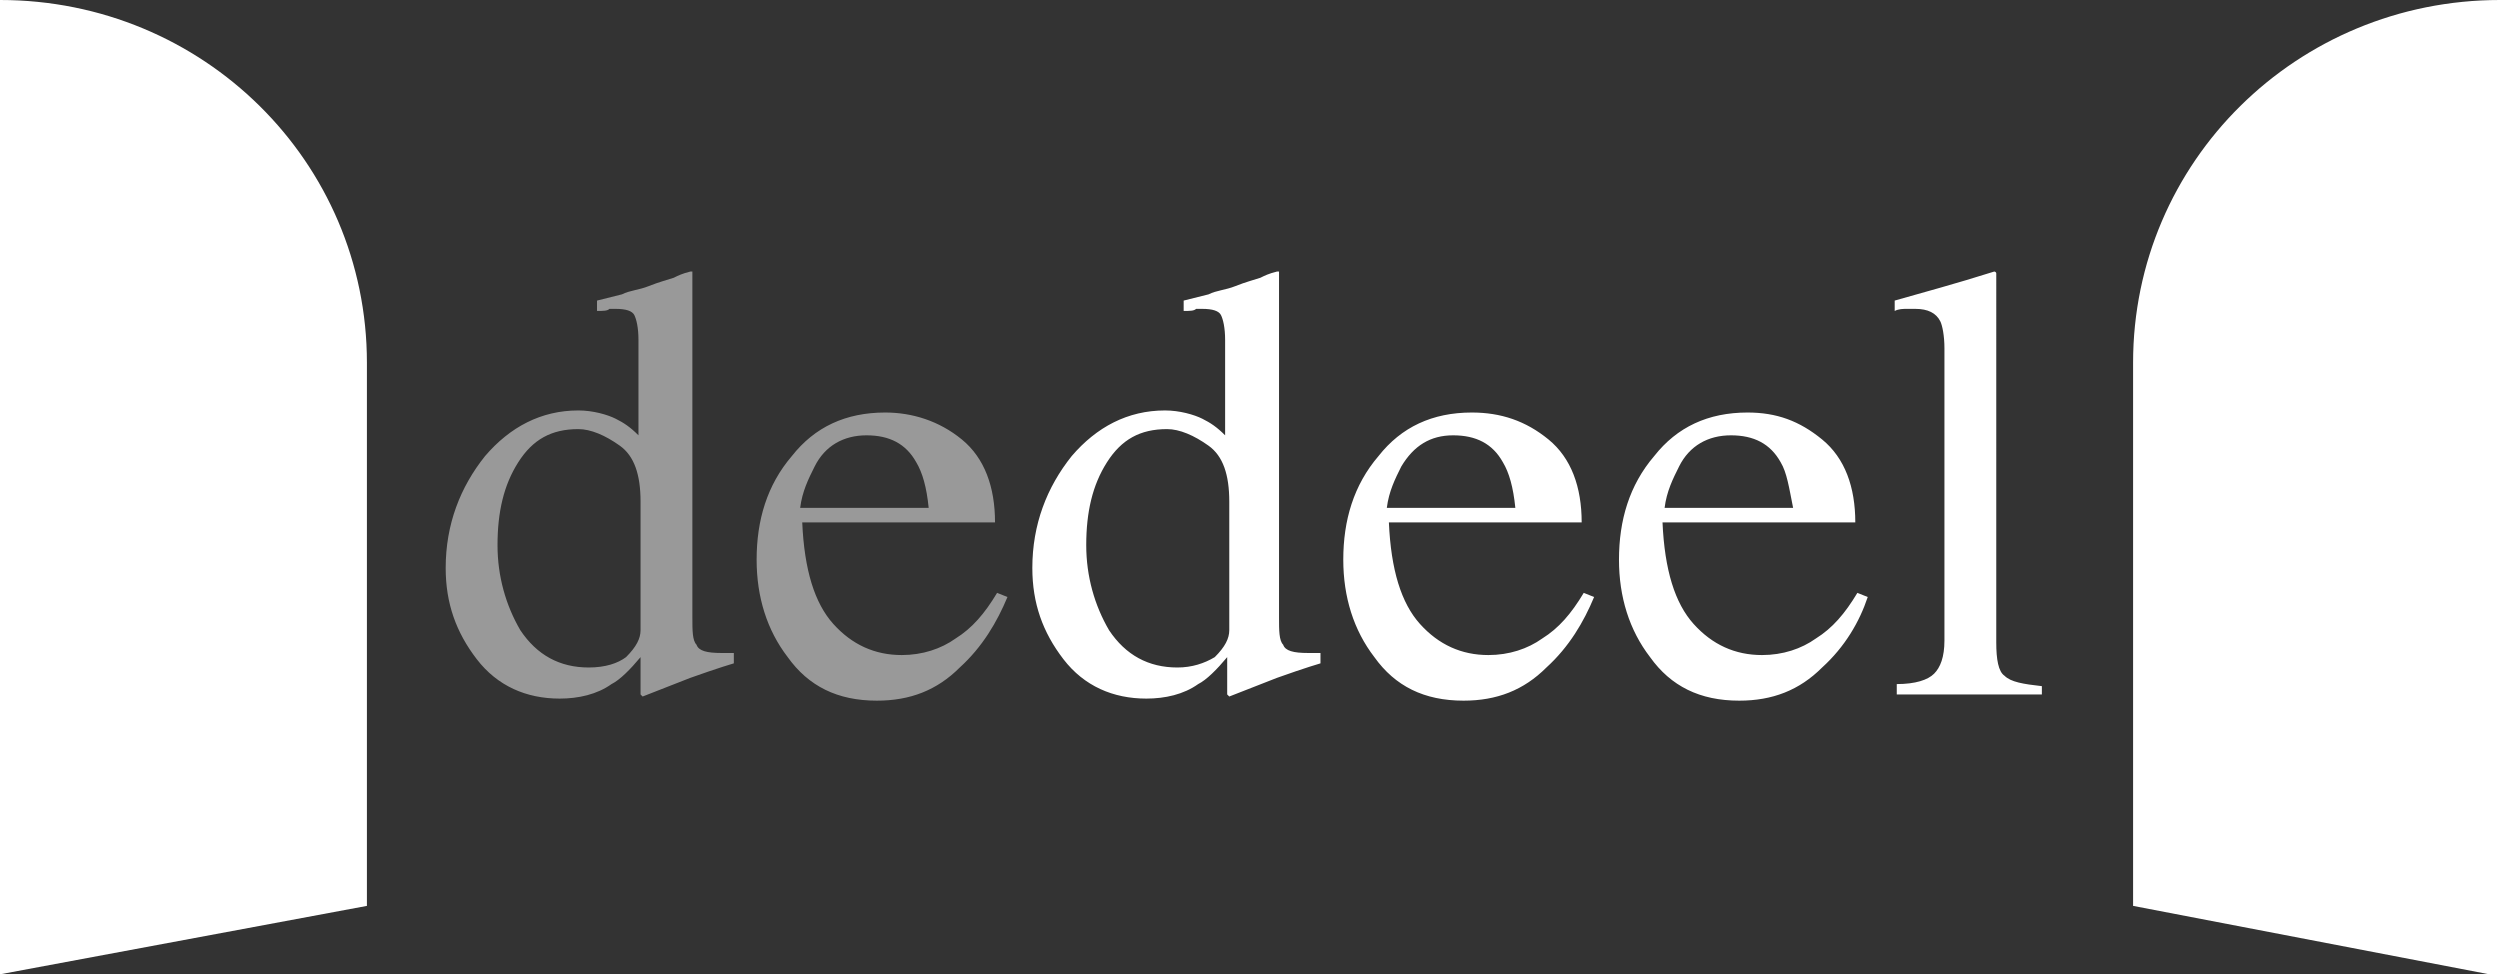
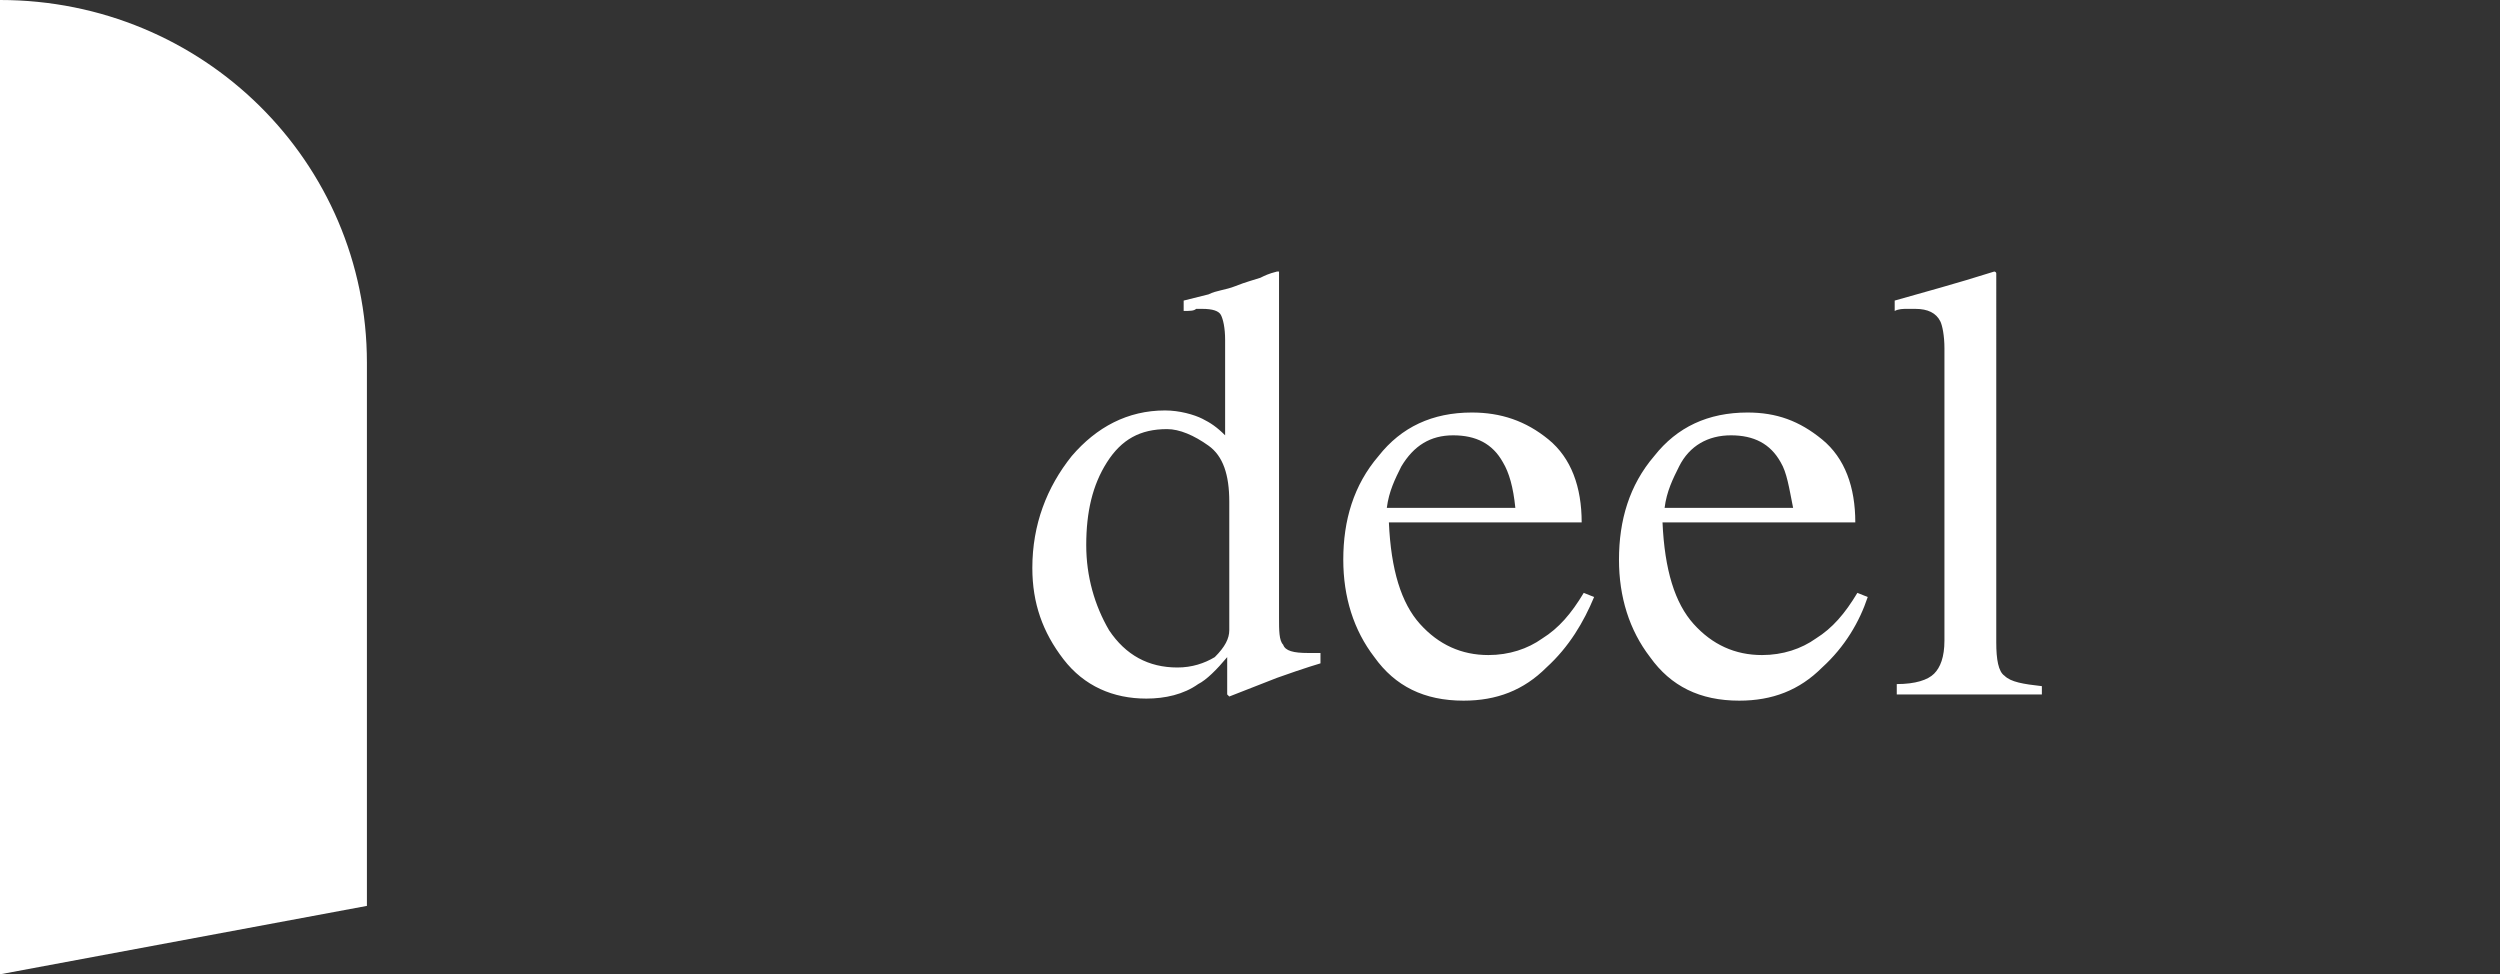
<svg xmlns="http://www.w3.org/2000/svg" version="1.1" id="Laag_1" x="0px" y="0px" viewBox="0 0 120.6 47" style="enable-background:new 0 0 120.6 47;" xml:space="preserve">
  <rect x="0" y="0" width="120.6" height="47" fill="#333333" stroke="none" />
  <style type="text/css">
	.st0{fill:#FFFFFF;}
	.st1{opacity:0.5;}
</style>
-   <path class="st0" d="M120.6,0c-9.8,0-17.7,7.8-17.7,17.5v26.2l17.7,3.4V0z" />
  <path class="st0" d="M0,0c9.8,0,17.7,7.8,17.7,17.5v26.2L0,47V0z" />
  <path class="st0" d="M91.4,33.5h7.1v-0.4c-0.9-0.1-1.5-0.2-1.8-0.5c-0.3-0.2-0.4-0.8-0.4-1.6V13.6c0-0.2,0-0.3,0-0.4  c0-0.1-0.1-0.1-0.1-0.1c-1.9,0.6-3.4,1-4.8,1.4V15c0.2-0.1,0.4-0.1,0.6-0.1c0.2,0,0.3,0,0.4,0c0.6,0,1,0.2,1.2,0.6  c0.1,0.2,0.2,0.7,0.2,1.3v14.1c0,0.8-0.2,1.3-0.5,1.6c-0.3,0.3-0.9,0.5-1.8,0.5V33.5z M83.5,21c1.1,0,1.9,0.4,2.4,1.3  c0.3,0.5,0.4,1.2,0.6,2.2h-6.2c0.1-0.8,0.4-1.4,0.7-2C81.5,21.5,82.4,21,83.5,21 M84.3,19.9c-1.9,0-3.4,0.7-4.5,2.1  c-1.2,1.4-1.7,3.1-1.7,5c0,1.8,0.5,3.4,1.5,4.7c1,1.4,2.4,2.1,4.3,2.1c1.6,0,2.9-0.5,4-1.6c1.1-1,1.8-2.2,2.2-3.4l-0.5-0.2  c-0.6,1-1.2,1.7-2,2.2c-0.7,0.5-1.6,0.8-2.6,0.8c-1.3,0-2.4-0.5-3.3-1.5c-0.9-1-1.4-2.6-1.5-4.9h9.3c0-1.7-0.5-3.1-1.6-4  S85.7,19.9,84.3,19.9 M70.1,21c1.1,0,1.9,0.4,2.4,1.3c0.3,0.5,0.5,1.2,0.6,2.2h-6.2c0.1-0.8,0.4-1.4,0.7-2C68.2,21.5,69,21,70.1,21   M71,19.9c-1.9,0-3.4,0.7-4.5,2.1c-1.2,1.4-1.7,3.1-1.7,5c0,1.8,0.5,3.4,1.5,4.7c1,1.4,2.4,2.1,4.3,2.1c1.6,0,2.9-0.5,4-1.6  c1.1-1,1.8-2.2,2.3-3.4l-0.5-0.2c-0.6,1-1.2,1.7-2,2.2c-0.7,0.5-1.6,0.8-2.6,0.8c-1.3,0-2.4-0.5-3.3-1.5c-0.9-1-1.4-2.6-1.5-4.9h9.3  c0-1.7-0.5-3.1-1.6-4S72.4,19.9,71,19.9 M56.8,32.2c-1.4,0-2.5-0.6-3.3-1.8c-0.7-1.2-1.1-2.6-1.1-4.1c0-1.6,0.3-2.9,1-4  c0.7-1.1,1.6-1.6,2.9-1.6c0.6,0,1.3,0.3,2,0.8c0.7,0.5,1,1.4,1,2.7v6.2c0,0.4-0.2,0.8-0.7,1.3C58.1,32,57.5,32.2,56.8,32.2   M56.2,19.8c-1.8,0-3.3,0.8-4.5,2.2c-1.2,1.5-1.9,3.3-1.9,5.4c0,1.7,0.5,3.1,1.5,4.4s2.4,1.9,4,1.9c0.9,0,1.8-0.2,2.5-0.7  c0.4-0.2,0.9-0.7,1.4-1.3v1.8l0.1,0.1l2.3-0.9c1.4-0.5,2.1-0.7,2.1-0.7v-0.5c-0.1,0-0.2,0-0.3,0c-0.1,0-0.2,0-0.3,0  c-0.7,0-1.1-0.1-1.2-0.4c-0.2-0.2-0.2-0.7-0.2-1.3l0-11.8c0-0.6,0-1.1,0-1.7s0-1.1,0-1.7l0-1.5l-0.1,0c-0.4,0.1-0.6,0.2-0.8,0.3  c-0.3,0.1-0.7,0.2-1.2,0.4s-0.9,0.2-1.3,0.4l-1.2,0.3V15c0.3,0,0.5,0,0.6-0.1c0.1,0,0.2,0,0.3,0c0.5,0,0.8,0.1,0.9,0.3  c0.1,0.2,0.2,0.6,0.2,1.2v4.6c-0.4-0.4-0.7-0.6-1.1-0.8C57.6,20,56.9,19.8,56.2,19.8" />
  <g class="st1">
    <g>
-       <path class="st0" d="M41.8,21c1.1,0,1.9,0.4,2.4,1.3c0.3,0.5,0.5,1.2,0.6,2.2h-6.2c0.1-0.8,0.4-1.4,0.7-2    C39.8,21.5,40.7,21,41.8,21 M42.7,19.9c-1.9,0-3.4,0.7-4.5,2.1c-1.2,1.4-1.7,3.1-1.7,5c0,1.8,0.5,3.4,1.5,4.7    c1,1.4,2.4,2.1,4.3,2.1c1.6,0,2.9-0.5,4-1.6c1.1-1,1.8-2.2,2.3-3.4l-0.5-0.2c-0.6,1-1.2,1.7-2,2.2c-0.7,0.5-1.6,0.8-2.6,0.8    c-1.3,0-2.4-0.5-3.3-1.5c-0.9-1-1.4-2.6-1.5-4.9h9.3c0-1.7-0.5-3.1-1.6-4S44,19.9,42.7,19.9 M28.4,32.2c-1.4,0-2.5-0.6-3.3-1.8    c-0.7-1.2-1.1-2.6-1.1-4.1c0-1.6,0.3-2.9,1-4c0.7-1.1,1.6-1.6,2.9-1.6c0.6,0,1.3,0.3,2,0.8c0.7,0.5,1,1.4,1,2.7v6.2    c0,0.4-0.2,0.8-0.7,1.3C29.8,32,29.2,32.2,28.4,32.2 M27.9,19.8c-1.8,0-3.3,0.8-4.5,2.2c-1.2,1.5-1.9,3.3-1.9,5.4    c0,1.7,0.5,3.1,1.5,4.4s2.4,1.9,4,1.9c0.9,0,1.8-0.2,2.5-0.7c0.4-0.2,0.9-0.7,1.4-1.3v1.8l0.1,0.1l2.3-0.9    c1.4-0.5,2.1-0.7,2.1-0.7v-0.5c-0.1,0-0.2,0-0.3,0c-0.1,0-0.2,0-0.3,0c-0.7,0-1.1-0.1-1.2-0.4c-0.2-0.2-0.2-0.7-0.2-1.3l0-11.8    c0-0.6,0-1.1,0-1.7s0-1.1,0-1.7l0-1.5l-0.1,0c-0.4,0.1-0.6,0.2-0.8,0.3c-0.3,0.1-0.7,0.2-1.2,0.4s-0.9,0.2-1.3,0.4l-1.2,0.3V15    c0.3,0,0.5,0,0.6-0.1c0.1,0,0.2,0,0.3,0c0.5,0,0.8,0.1,0.9,0.3c0.1,0.2,0.2,0.6,0.2,1.2v4.6c-0.4-0.4-0.7-0.6-1.1-0.8    C29.3,20,28.6,19.8,27.9,19.8" />
-     </g>
+       </g>
  </g>
</svg>